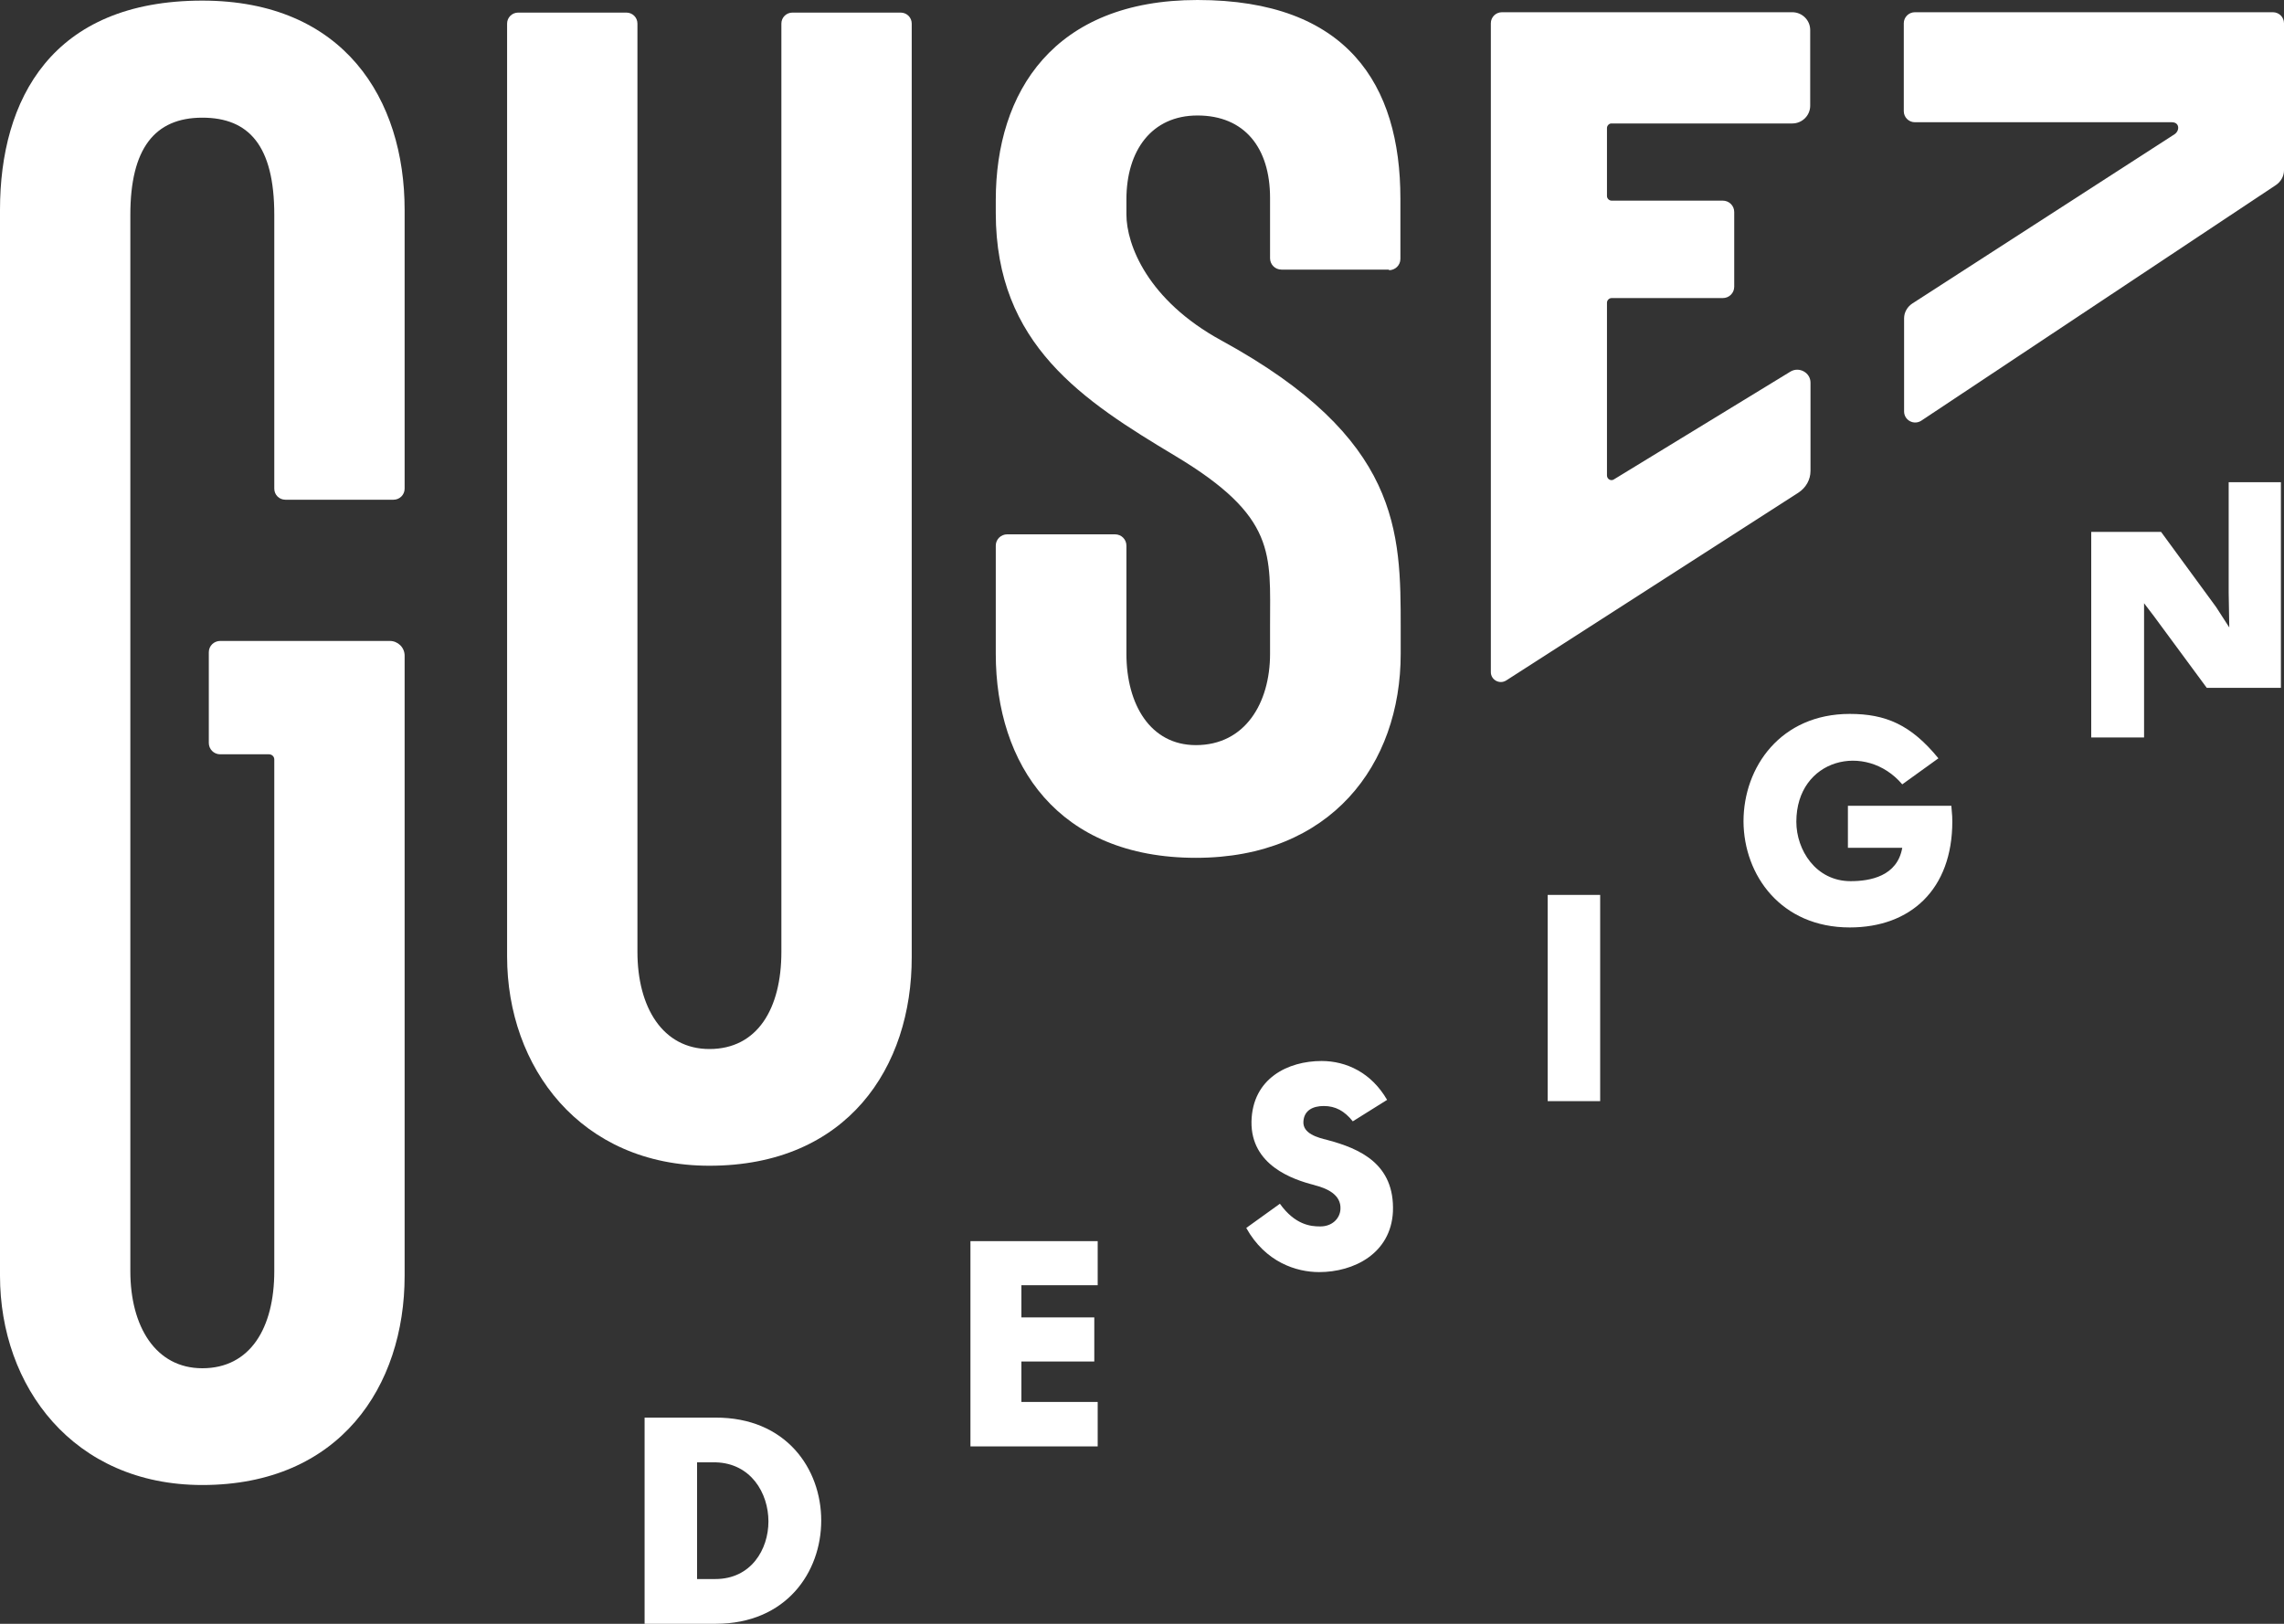
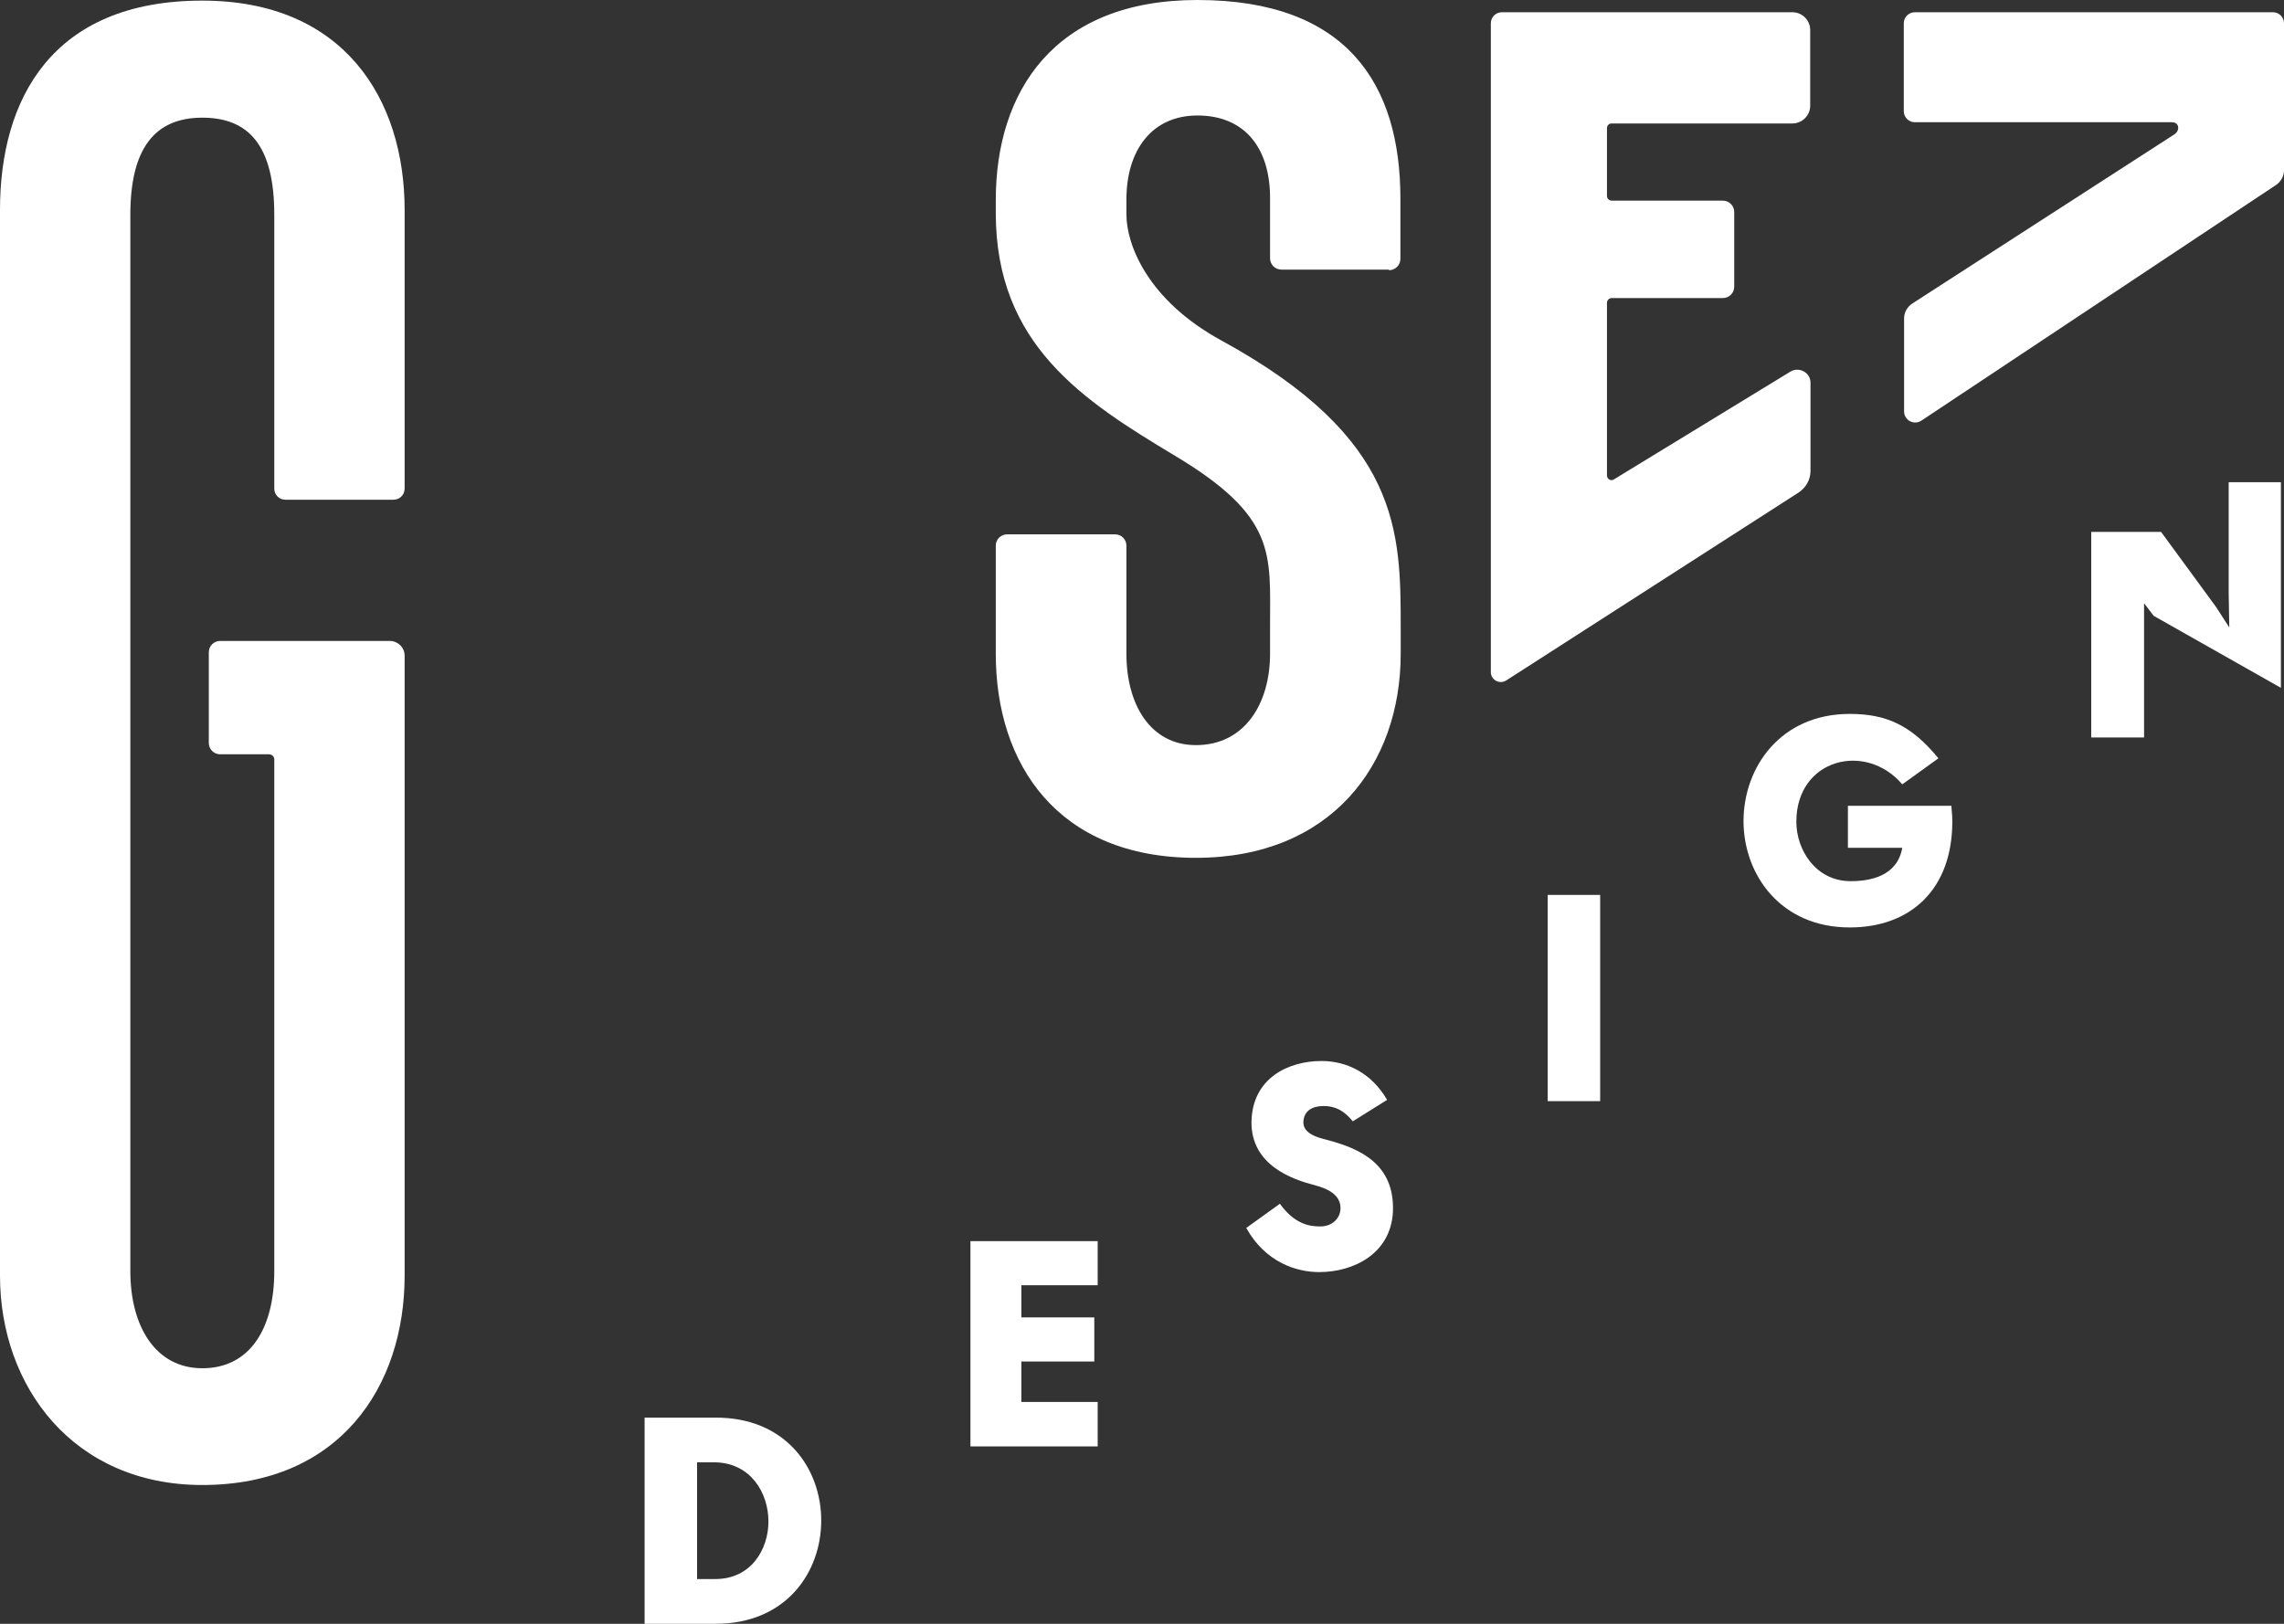
<svg xmlns="http://www.w3.org/2000/svg" width="45" height="32" viewBox="0 0 45 32" fill="none">
  <rect x="0" y="0" width="45" height="32" fill="#333333" stroke="none" />
  <path d="M16.18 29.965C16.18 30.98 15.493 32 14.099 32H12.7V27.937H14.093C15.487 27.93 16.18 28.945 16.18 29.965ZM15.14 29.983C15.14 29.422 14.793 28.836 14.099 28.818H13.734V31.118H14.093C14.799 31.118 15.14 30.533 15.14 29.983Z" fill="white" />
  <path d="M21.627 25.328H20.124V25.962H21.56V26.831H20.124V27.628H21.627V28.504H19.12V24.459H21.627V25.328Z" fill="white" />
  <path d="M25.217 23.722C25.515 24.139 25.826 24.169 26.002 24.169C26.233 24.175 26.398 24.024 26.41 23.831C26.428 23.535 26.13 23.414 25.892 23.354H25.898C25.466 23.245 24.645 22.962 24.657 22.104C24.675 21.247 25.381 20.909 26.038 20.909C26.525 20.909 27.018 21.138 27.329 21.675L26.653 22.098C26.489 21.893 26.312 21.796 26.081 21.796C25.868 21.796 25.692 21.881 25.68 22.104C25.667 22.34 25.959 22.418 26.154 22.466C26.793 22.636 27.481 22.937 27.444 23.879C27.402 24.706 26.671 25.069 25.99 25.069C25.54 25.069 24.931 24.875 24.554 24.199L25.217 23.722Z" fill="white" />
  <path d="M30.493 17.636H31.527V21.7H30.493V17.636Z" fill="white" />
  <path d="M38.191 14.944L37.479 15.457C36.761 14.612 35.392 14.95 35.392 16.194C35.392 16.75 35.775 17.365 36.462 17.365C36.846 17.365 37.381 17.269 37.479 16.707H36.408V15.88H38.446C38.465 16.079 38.465 16.134 38.465 16.188C38.465 17.528 37.643 18.277 36.444 18.277C35.087 18.277 34.357 17.245 34.351 16.188C34.351 15.113 35.087 14.069 36.444 14.069C37.15 14.069 37.649 14.28 38.191 14.944Z" fill="white" />
-   <path d="M42.243 12.347V14.533H41.202V10.482H42.578L43.661 11.961L43.922 12.365L43.91 11.683V9.503H44.939V13.555H43.478L42.432 12.136L42.243 11.888V12.347Z" fill="white" />
+   <path d="M42.243 12.347V14.533H41.202V10.482H42.578L43.661 11.961L43.922 12.365L43.91 11.683V9.503H44.939V13.555L42.432 12.136L42.243 11.888V12.347Z" fill="white" />
  <path d="M27.366 5.325C27.487 5.325 27.591 5.229 27.591 5.102V3.912C27.591 1.666 26.544 0 23.593 0C20.763 0 19.619 1.811 19.619 3.943V4.184C19.619 4.19 19.619 4.196 19.619 4.196C19.619 6.792 21.341 7.897 23.154 8.984C25.157 10.185 25.023 10.916 25.023 12.317V12.884C25.023 13.856 24.53 14.684 23.562 14.684C22.668 14.684 22.193 13.887 22.193 12.884V10.753C22.193 10.632 22.096 10.53 21.968 10.53H19.844C19.723 10.53 19.619 10.626 19.619 10.753V12.884C19.619 15.064 20.842 16.905 23.562 16.905C26.221 16.905 27.597 15.07 27.597 12.884V12.377C27.597 10.475 27.597 8.64 24.061 6.708C22.613 5.917 22.193 4.824 22.193 4.226V3.93C22.193 2.964 22.692 2.276 23.593 2.276C24.518 2.276 25.023 2.91 25.023 3.9V5.09C25.023 5.21 25.12 5.313 25.248 5.313H27.366V5.325Z" fill="white" />
-   <path d="M13.977 22.973C11.434 22.973 9.991 21.029 9.991 18.849V0.465C9.991 0.344 10.089 0.248 10.21 0.248H12.34C12.462 0.248 12.559 0.344 12.559 0.465V18.759C12.559 19.852 13.058 20.673 13.977 20.673C14.92 20.673 15.395 19.882 15.395 18.759V0.465C15.395 0.344 15.492 0.248 15.614 0.248H17.744C17.866 0.248 17.963 0.344 17.963 0.465V18.856C17.969 21.035 16.691 22.973 13.977 22.973Z" fill="white" />
  <path d="M5.623 9.848H7.753C7.874 9.848 7.972 9.751 7.972 9.63V4.136C7.972 1.956 6.779 0.012 3.986 0.012C1.022 0.012 0 1.956 0 4.136V25.141C0 27.32 1.442 29.265 3.986 29.265C6.694 29.265 7.972 27.32 7.972 25.141V12.921C7.972 12.758 7.838 12.631 7.68 12.631H4.339C4.217 12.631 4.114 12.727 4.114 12.854V14.641C4.114 14.762 4.211 14.865 4.339 14.865H5.3C5.355 14.865 5.404 14.907 5.404 14.967V25.05C5.404 26.173 4.929 26.964 3.986 26.964C3.067 26.964 2.568 26.143 2.568 25.05V4.233C2.568 2.934 3.043 2.319 3.986 2.319C4.905 2.319 5.404 2.874 5.404 4.233V9.63C5.404 9.751 5.501 9.848 5.623 9.848Z" fill="white" />
  <path d="M31.661 2.523V3.864C31.661 3.912 31.704 3.954 31.752 3.954H33.943C34.065 3.954 34.168 4.051 34.168 4.178V5.651C34.168 5.772 34.071 5.874 33.943 5.874H31.752C31.704 5.874 31.661 5.917 31.661 5.965V9.37C31.661 9.443 31.74 9.485 31.795 9.449L35.276 7.323C35.446 7.221 35.671 7.341 35.671 7.541V9.28C35.671 9.455 35.58 9.612 35.434 9.708L29.677 13.409C29.543 13.494 29.373 13.397 29.373 13.246V0.459C29.373 0.338 29.47 0.241 29.592 0.241H35.312C35.507 0.241 35.665 0.398 35.665 0.591V2.083C35.665 2.276 35.507 2.433 35.312 2.433H31.746C31.704 2.433 31.661 2.475 31.661 2.523Z" fill="white" />
  <path d="M37.728 0.241C37.607 0.241 37.509 0.338 37.509 0.459V2.191C37.509 2.312 37.607 2.409 37.728 2.409H42.791C42.943 2.409 42.949 2.572 42.846 2.644L37.674 5.983C37.576 6.049 37.515 6.158 37.515 6.273V8.108C37.515 8.283 37.71 8.386 37.856 8.289L44.842 3.646C44.939 3.58 45 3.471 45 3.357V0.459C45 0.338 44.903 0.241 44.781 0.241H37.728Z" fill="white" />
</svg>